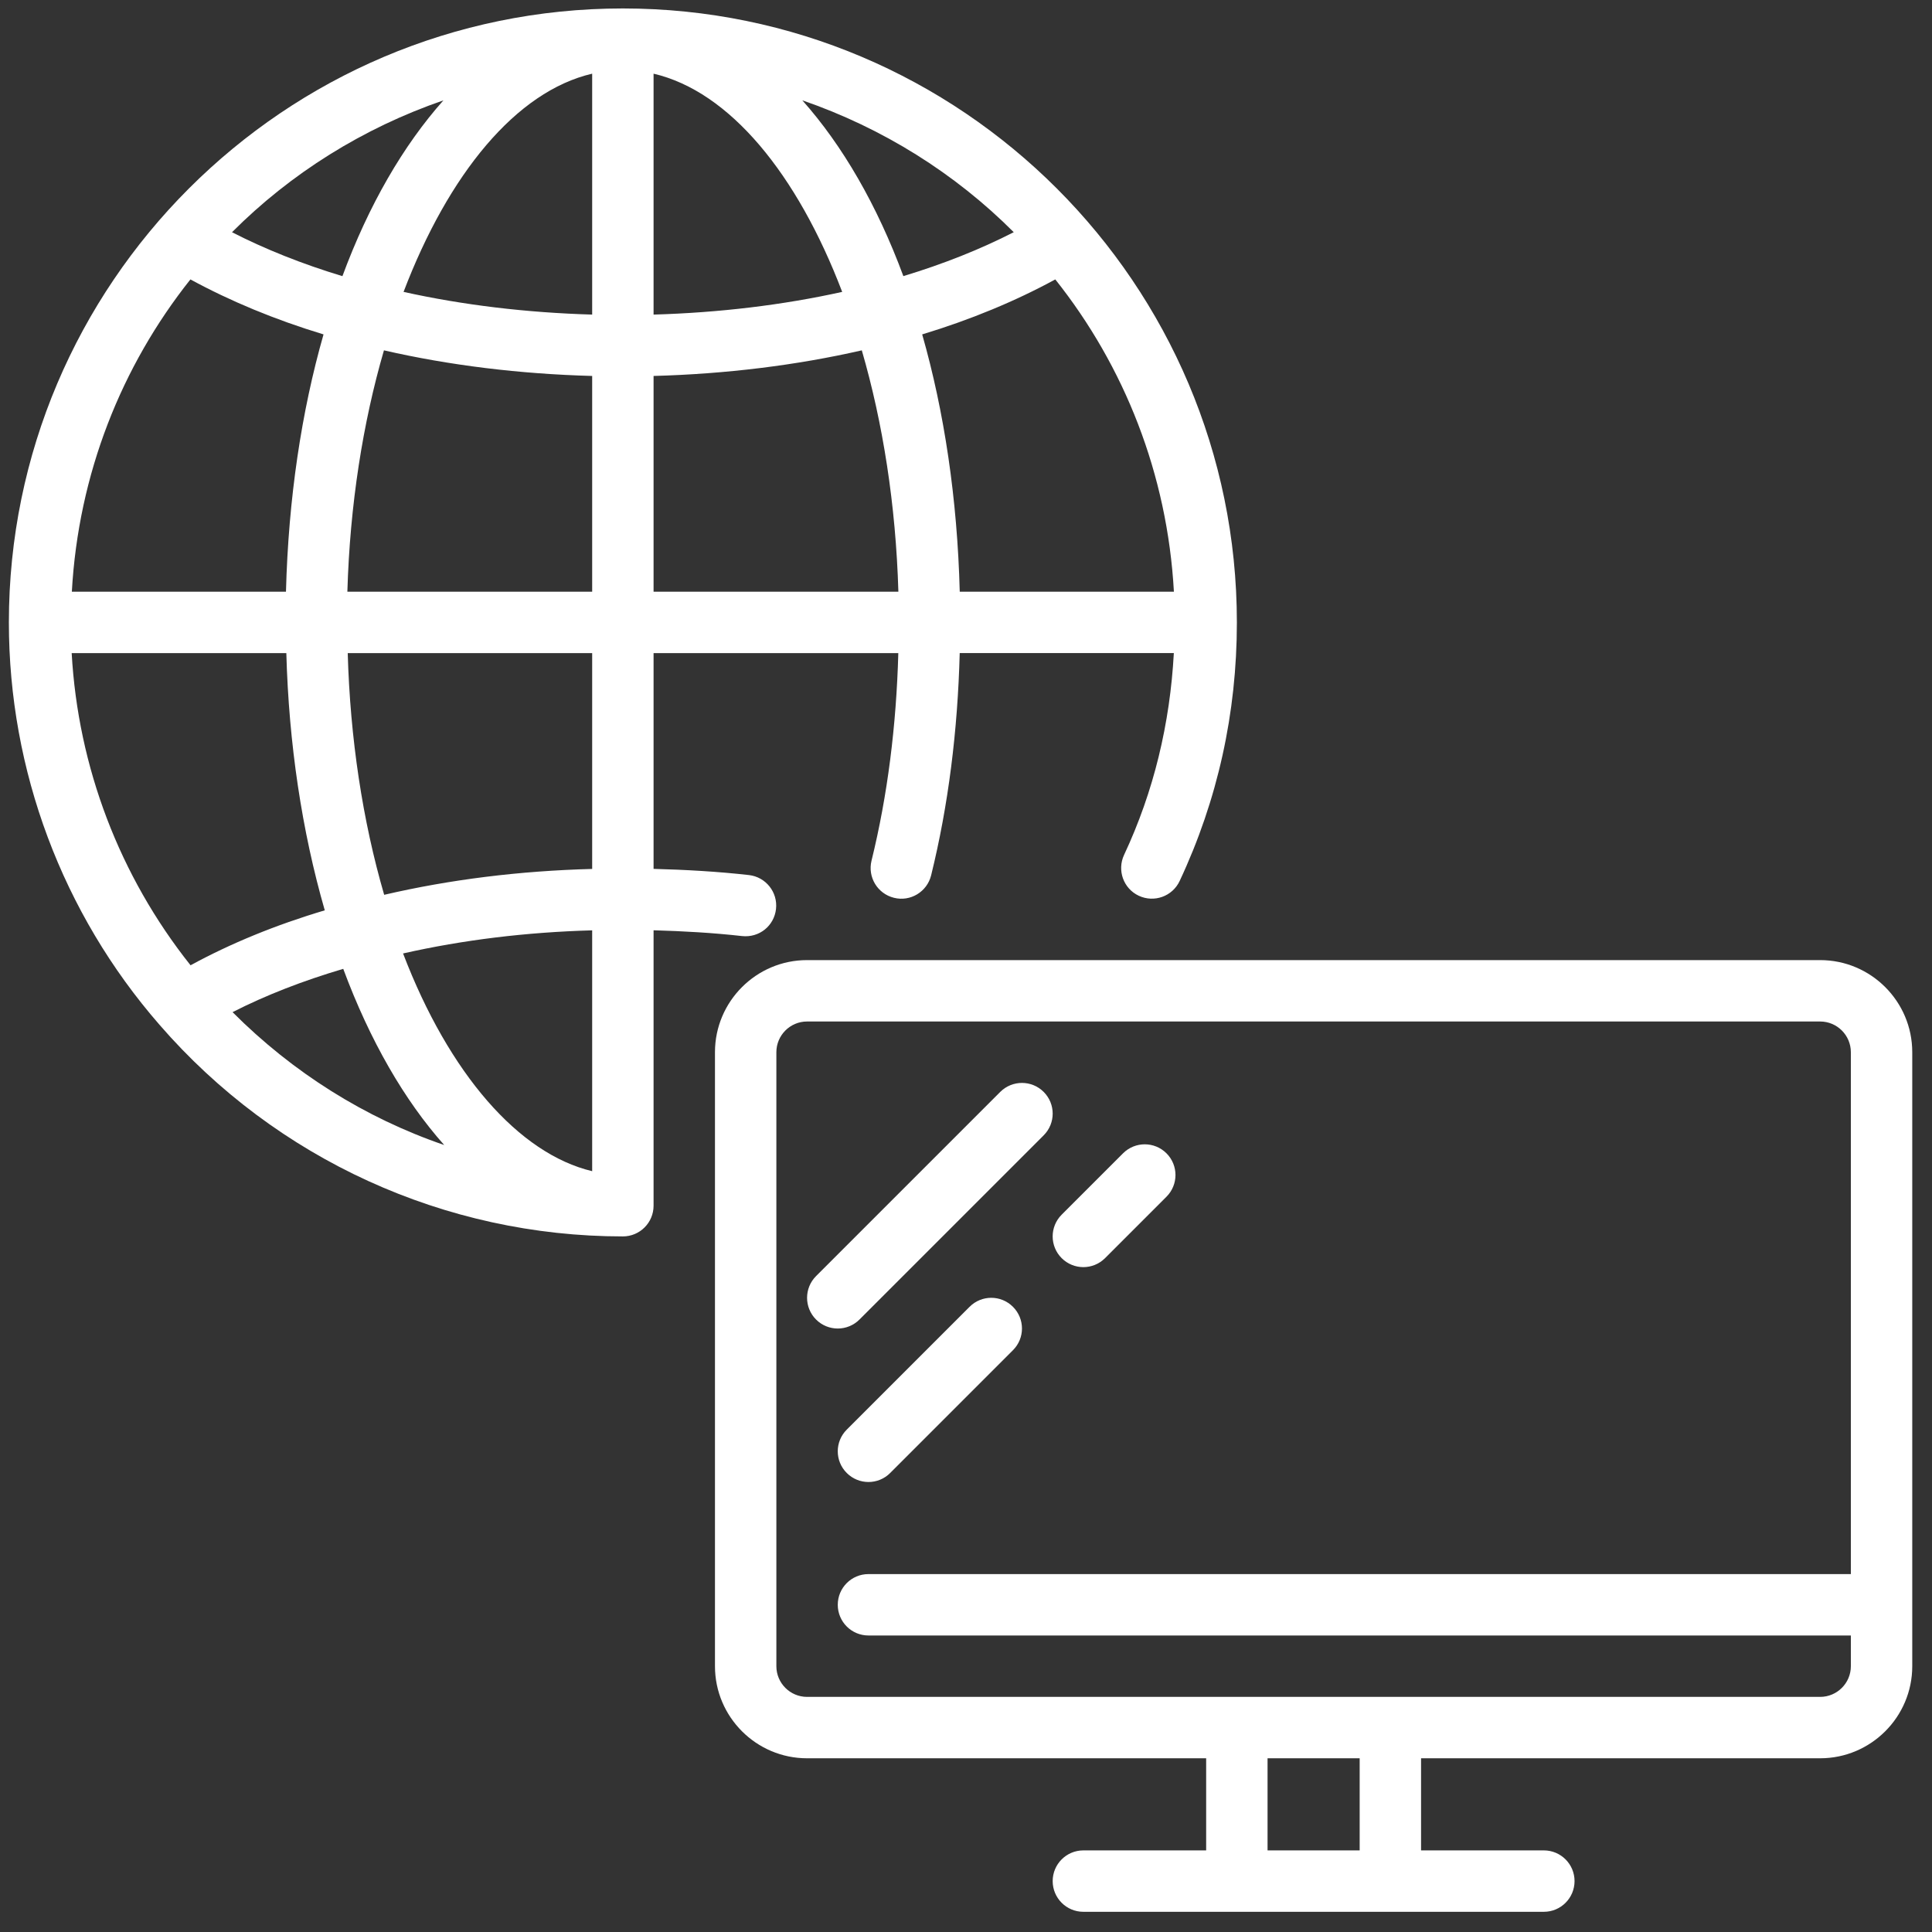
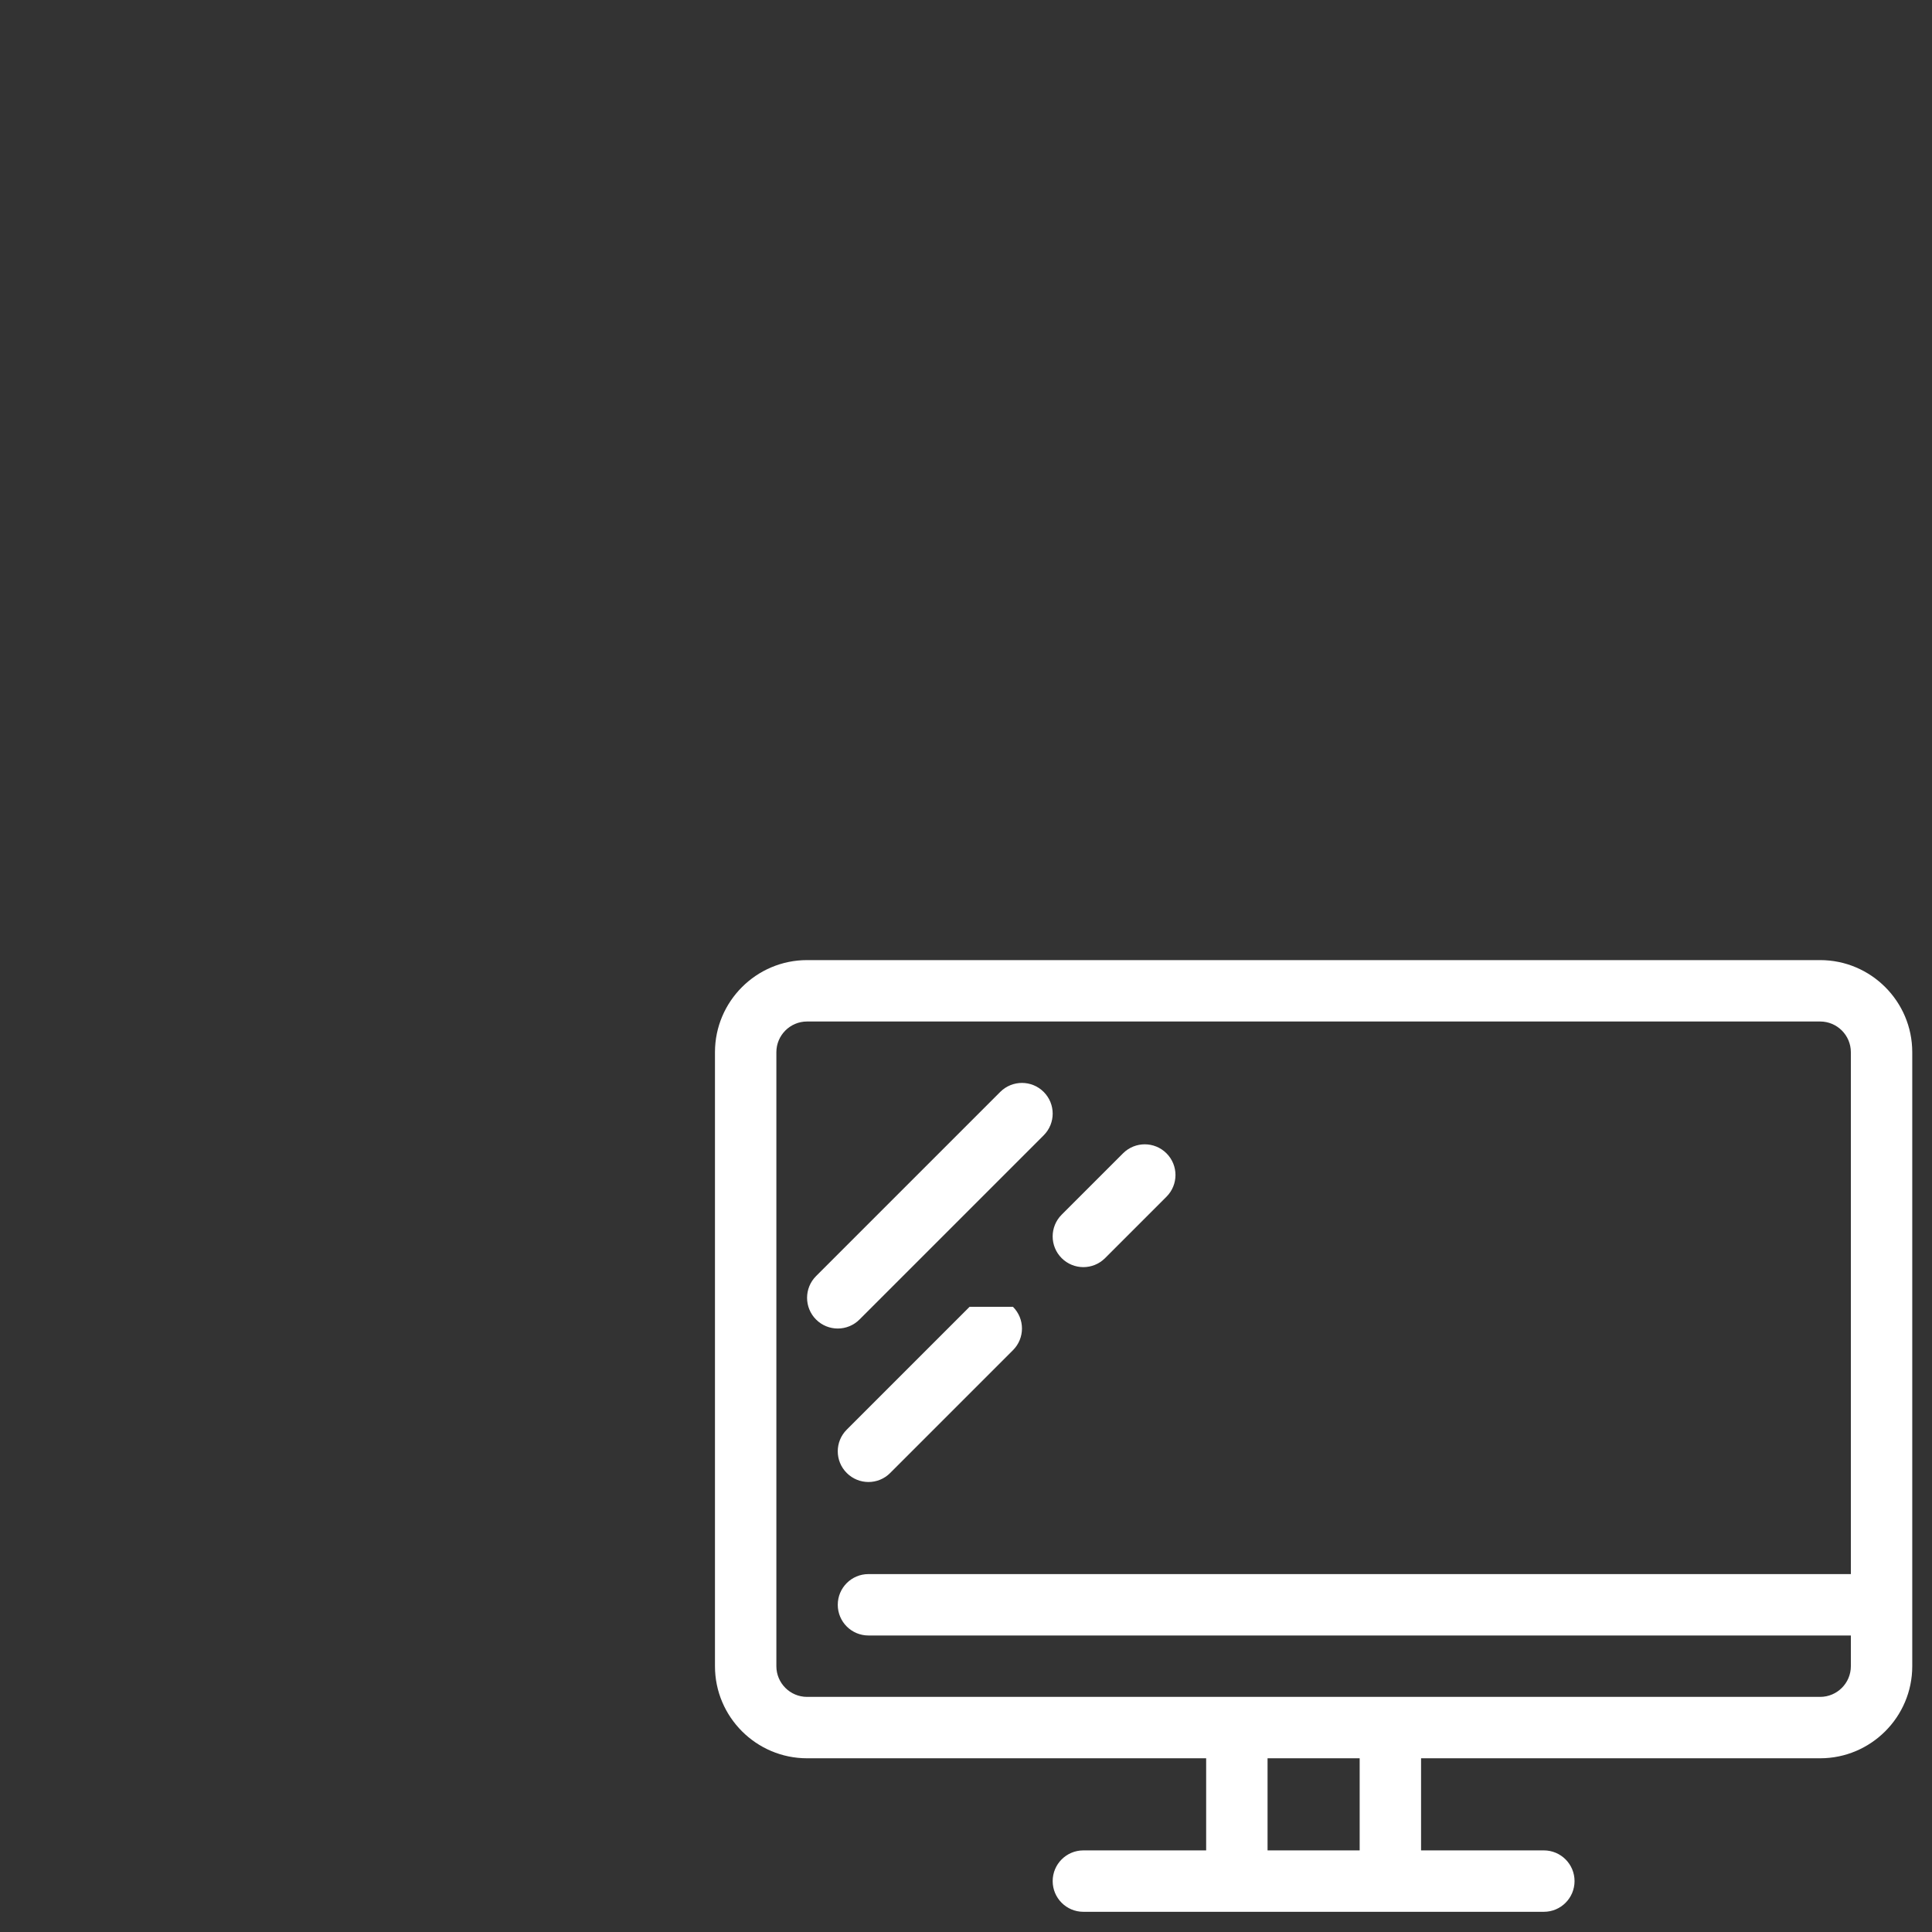
<svg xmlns="http://www.w3.org/2000/svg" width="59" height="59" viewBox="0 0 59 59" fill="none">
  <rect x="0" y="0" width="59" height="59" fill="#333333" stroke="none" />
-   <path d="M22.661 28.586C23.188 28.642 23.64 28.274 23.698 27.76C23.756 27.247 23.387 26.782 22.873 26.723C21.918 26.615 20.941 26.56 19.959 26.534V19.945H27.433C27.372 22.162 27.105 24.293 26.615 26.283C26.491 26.786 26.798 27.293 27.3 27.417C27.802 27.544 28.311 27.234 28.435 26.732C28.962 24.596 29.246 22.313 29.308 19.944H35.847C35.73 22.096 35.236 24.169 34.327 26.108C34.108 26.577 34.308 27.136 34.777 27.355C35.248 27.575 35.805 27.372 36.024 26.905C37.184 24.433 37.772 21.776 37.772 19.008C37.772 8.669 29.36 0.258 19.021 0.258C8.683 0.258 0.271 8.669 0.271 19.008C0.271 23.527 1.905 27.891 4.87 31.294C8.434 35.402 13.592 37.758 19.021 37.758C19.54 37.758 19.959 37.338 19.959 36.82V28.409C20.869 28.435 21.776 28.486 22.661 28.586ZM18.084 26.536C15.87 26.594 13.742 26.859 11.732 27.326C11.072 25.059 10.693 22.547 10.619 19.945H18.084V26.536ZM12.309 29.117C14.139 28.703 16.072 28.467 18.084 28.411V35.766C15.841 35.231 13.713 32.788 12.309 29.117ZM5.819 29.478C3.649 26.75 2.383 23.423 2.189 19.945H8.744C8.819 22.705 9.219 25.378 9.918 27.8C8.42 28.246 7.049 28.808 5.819 29.478ZM5.815 8.533C7.031 9.195 8.394 9.762 9.88 10.212C9.207 12.564 8.807 15.226 8.733 18.07H2.194C2.393 14.478 3.708 11.183 5.815 8.533ZM25.719 8.914C23.91 9.315 21.965 9.549 19.959 9.607V2.25C22.281 2.791 24.345 5.311 25.719 8.914ZM18.084 2.25V9.607C16.078 9.549 14.133 9.315 12.324 8.914C13.698 5.311 15.762 2.791 18.084 2.25ZM18.084 11.481V18.07H10.608C10.685 15.418 11.081 12.91 11.725 10.699C13.724 11.157 15.873 11.421 18.084 11.481ZM19.959 11.481C22.17 11.421 24.319 11.156 26.318 10.699C26.962 12.91 27.357 15.418 27.435 18.07H19.959V11.481ZM35.849 18.07H29.309C29.235 15.226 28.835 12.564 28.162 10.212C29.649 9.761 31.011 9.195 32.227 8.533C34.335 11.183 35.65 14.478 35.849 18.07ZM30.958 7.091C29.938 7.613 28.808 8.063 27.587 8.432C26.784 6.261 25.729 4.442 24.502 3.064C26.956 3.91 29.162 5.292 30.958 7.091ZM13.541 3.065C12.314 4.443 11.259 6.262 10.457 8.433C9.235 8.064 8.105 7.613 7.085 7.092C8.881 5.292 11.087 3.91 13.541 3.065ZM7.102 30.909C8.122 30.389 9.256 29.95 10.482 29.587C11.299 31.788 12.354 33.607 13.565 34.967C11.146 34.138 8.939 32.751 7.102 30.909Z" fill="white" />
  <path d="M55.584 29.32H24.646C23.096 29.32 21.834 30.582 21.834 32.133V50.883C21.834 52.433 23.096 53.695 24.646 53.695H36.834V56.508H33.084C32.566 56.508 32.147 56.928 32.147 57.445C32.147 57.963 32.566 58.383 33.084 58.383H47.147C47.665 58.383 48.084 57.963 48.084 57.445C48.084 56.928 47.665 56.508 47.147 56.508H43.397V53.695H55.584C57.135 53.695 58.397 52.433 58.397 50.883V32.133C58.397 30.582 57.135 29.32 55.584 29.32ZM41.522 56.508H38.709V53.695H41.522V56.508ZM55.584 51.82H24.646C24.129 51.82 23.709 51.399 23.709 50.883V32.133C23.709 31.616 24.129 31.195 24.646 31.195H55.584C56.102 31.195 56.522 31.616 56.522 32.133V48.07H26.521C26.003 48.07 25.584 48.49 25.584 49.008C25.584 49.525 26.003 49.945 26.521 49.945H56.522V50.883C56.522 51.399 56.102 51.82 55.584 51.82Z" fill="white" />
  <path d="M26.247 40.296L31.872 34.671C32.239 34.304 32.239 33.712 31.872 33.345C31.506 32.979 30.913 32.979 30.546 33.345L24.921 38.97C24.555 39.337 24.555 39.929 24.921 40.296C25.104 40.479 25.344 40.571 25.584 40.571C25.824 40.571 26.064 40.479 26.247 40.296Z" fill="white" />
  <path d="M32.421 38.421C32.604 38.604 32.844 38.696 33.084 38.696C33.324 38.696 33.564 38.604 33.747 38.421L35.622 36.546C35.989 36.179 35.989 35.587 35.622 35.22C35.255 34.854 34.663 34.854 34.296 35.22L32.421 37.095C32.055 37.462 32.055 38.054 32.421 38.421Z" fill="white" />
-   <path d="M29.609 39.908L25.859 43.658C25.492 44.024 25.492 44.617 25.859 44.983C26.042 45.166 26.282 45.258 26.522 45.258C26.762 45.258 27.002 45.166 27.184 44.983L30.934 41.233C31.301 40.867 31.301 40.274 30.934 39.908C30.568 39.541 29.976 39.541 29.609 39.908Z" fill="white" />
+   <path d="M29.609 39.908L25.859 43.658C25.492 44.024 25.492 44.617 25.859 44.983C26.042 45.166 26.282 45.258 26.522 45.258C26.762 45.258 27.002 45.166 27.184 44.983L30.934 41.233C31.301 40.867 31.301 40.274 30.934 39.908Z" fill="white" />
</svg>